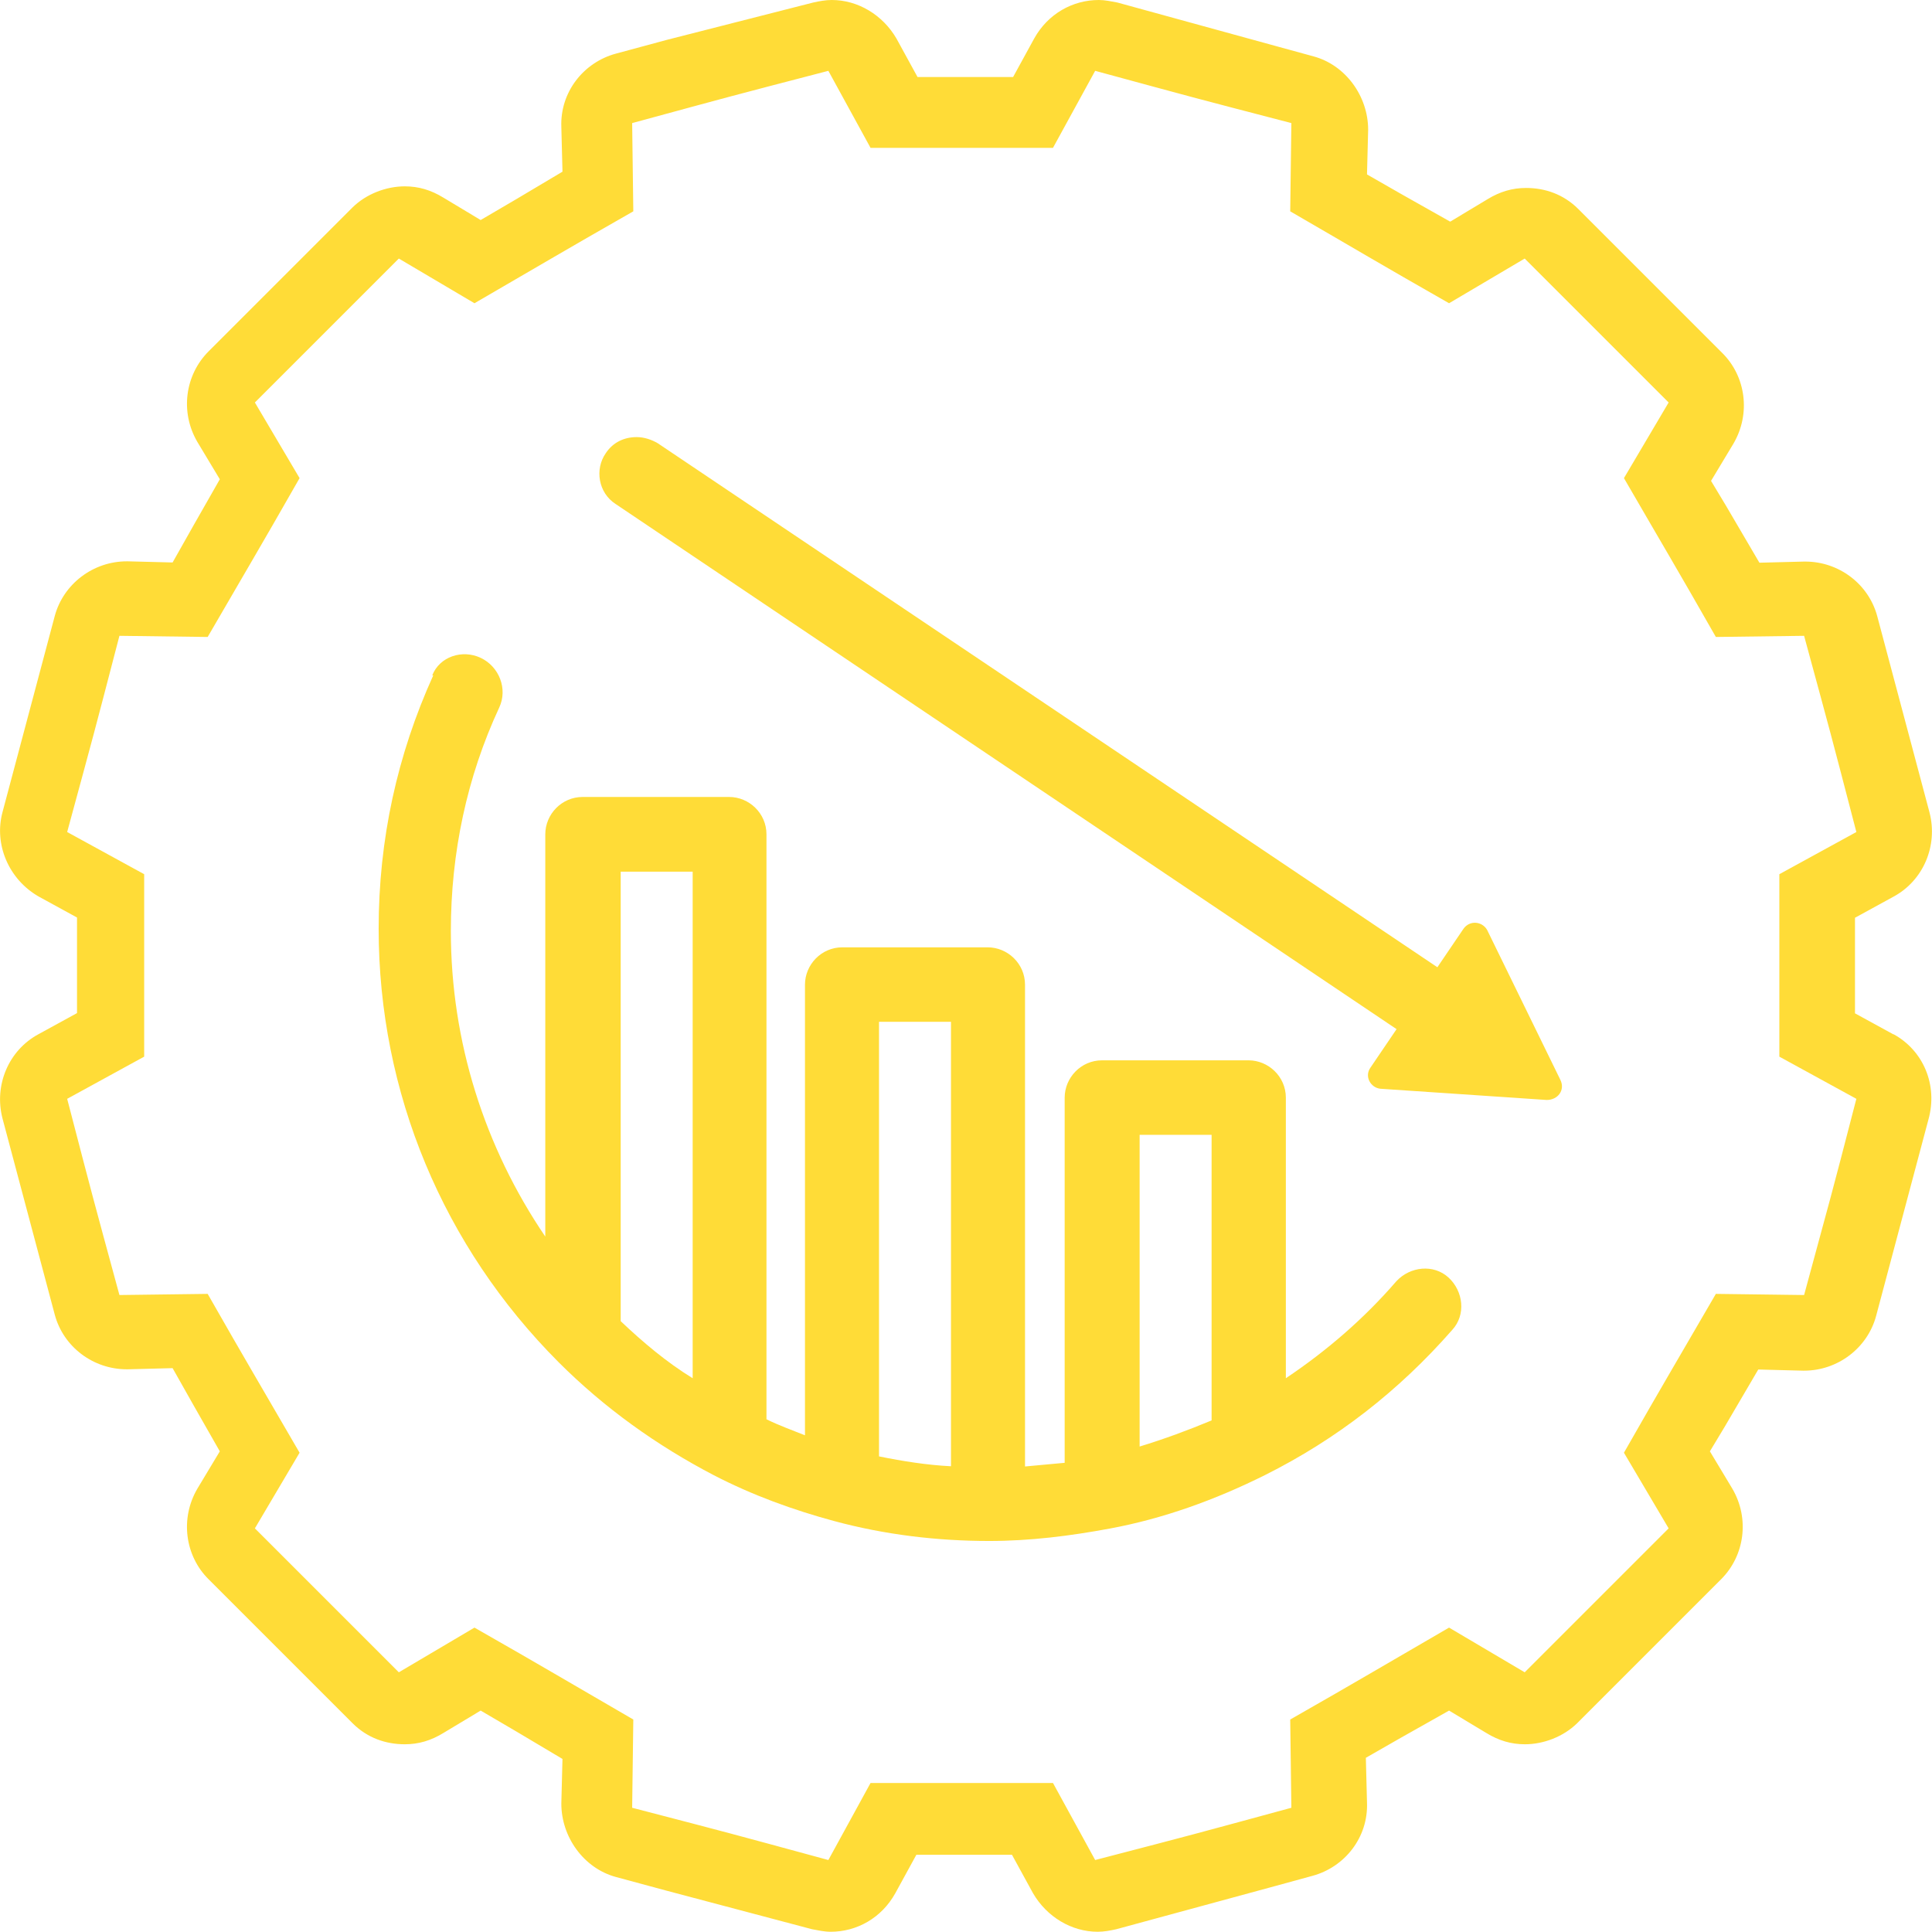
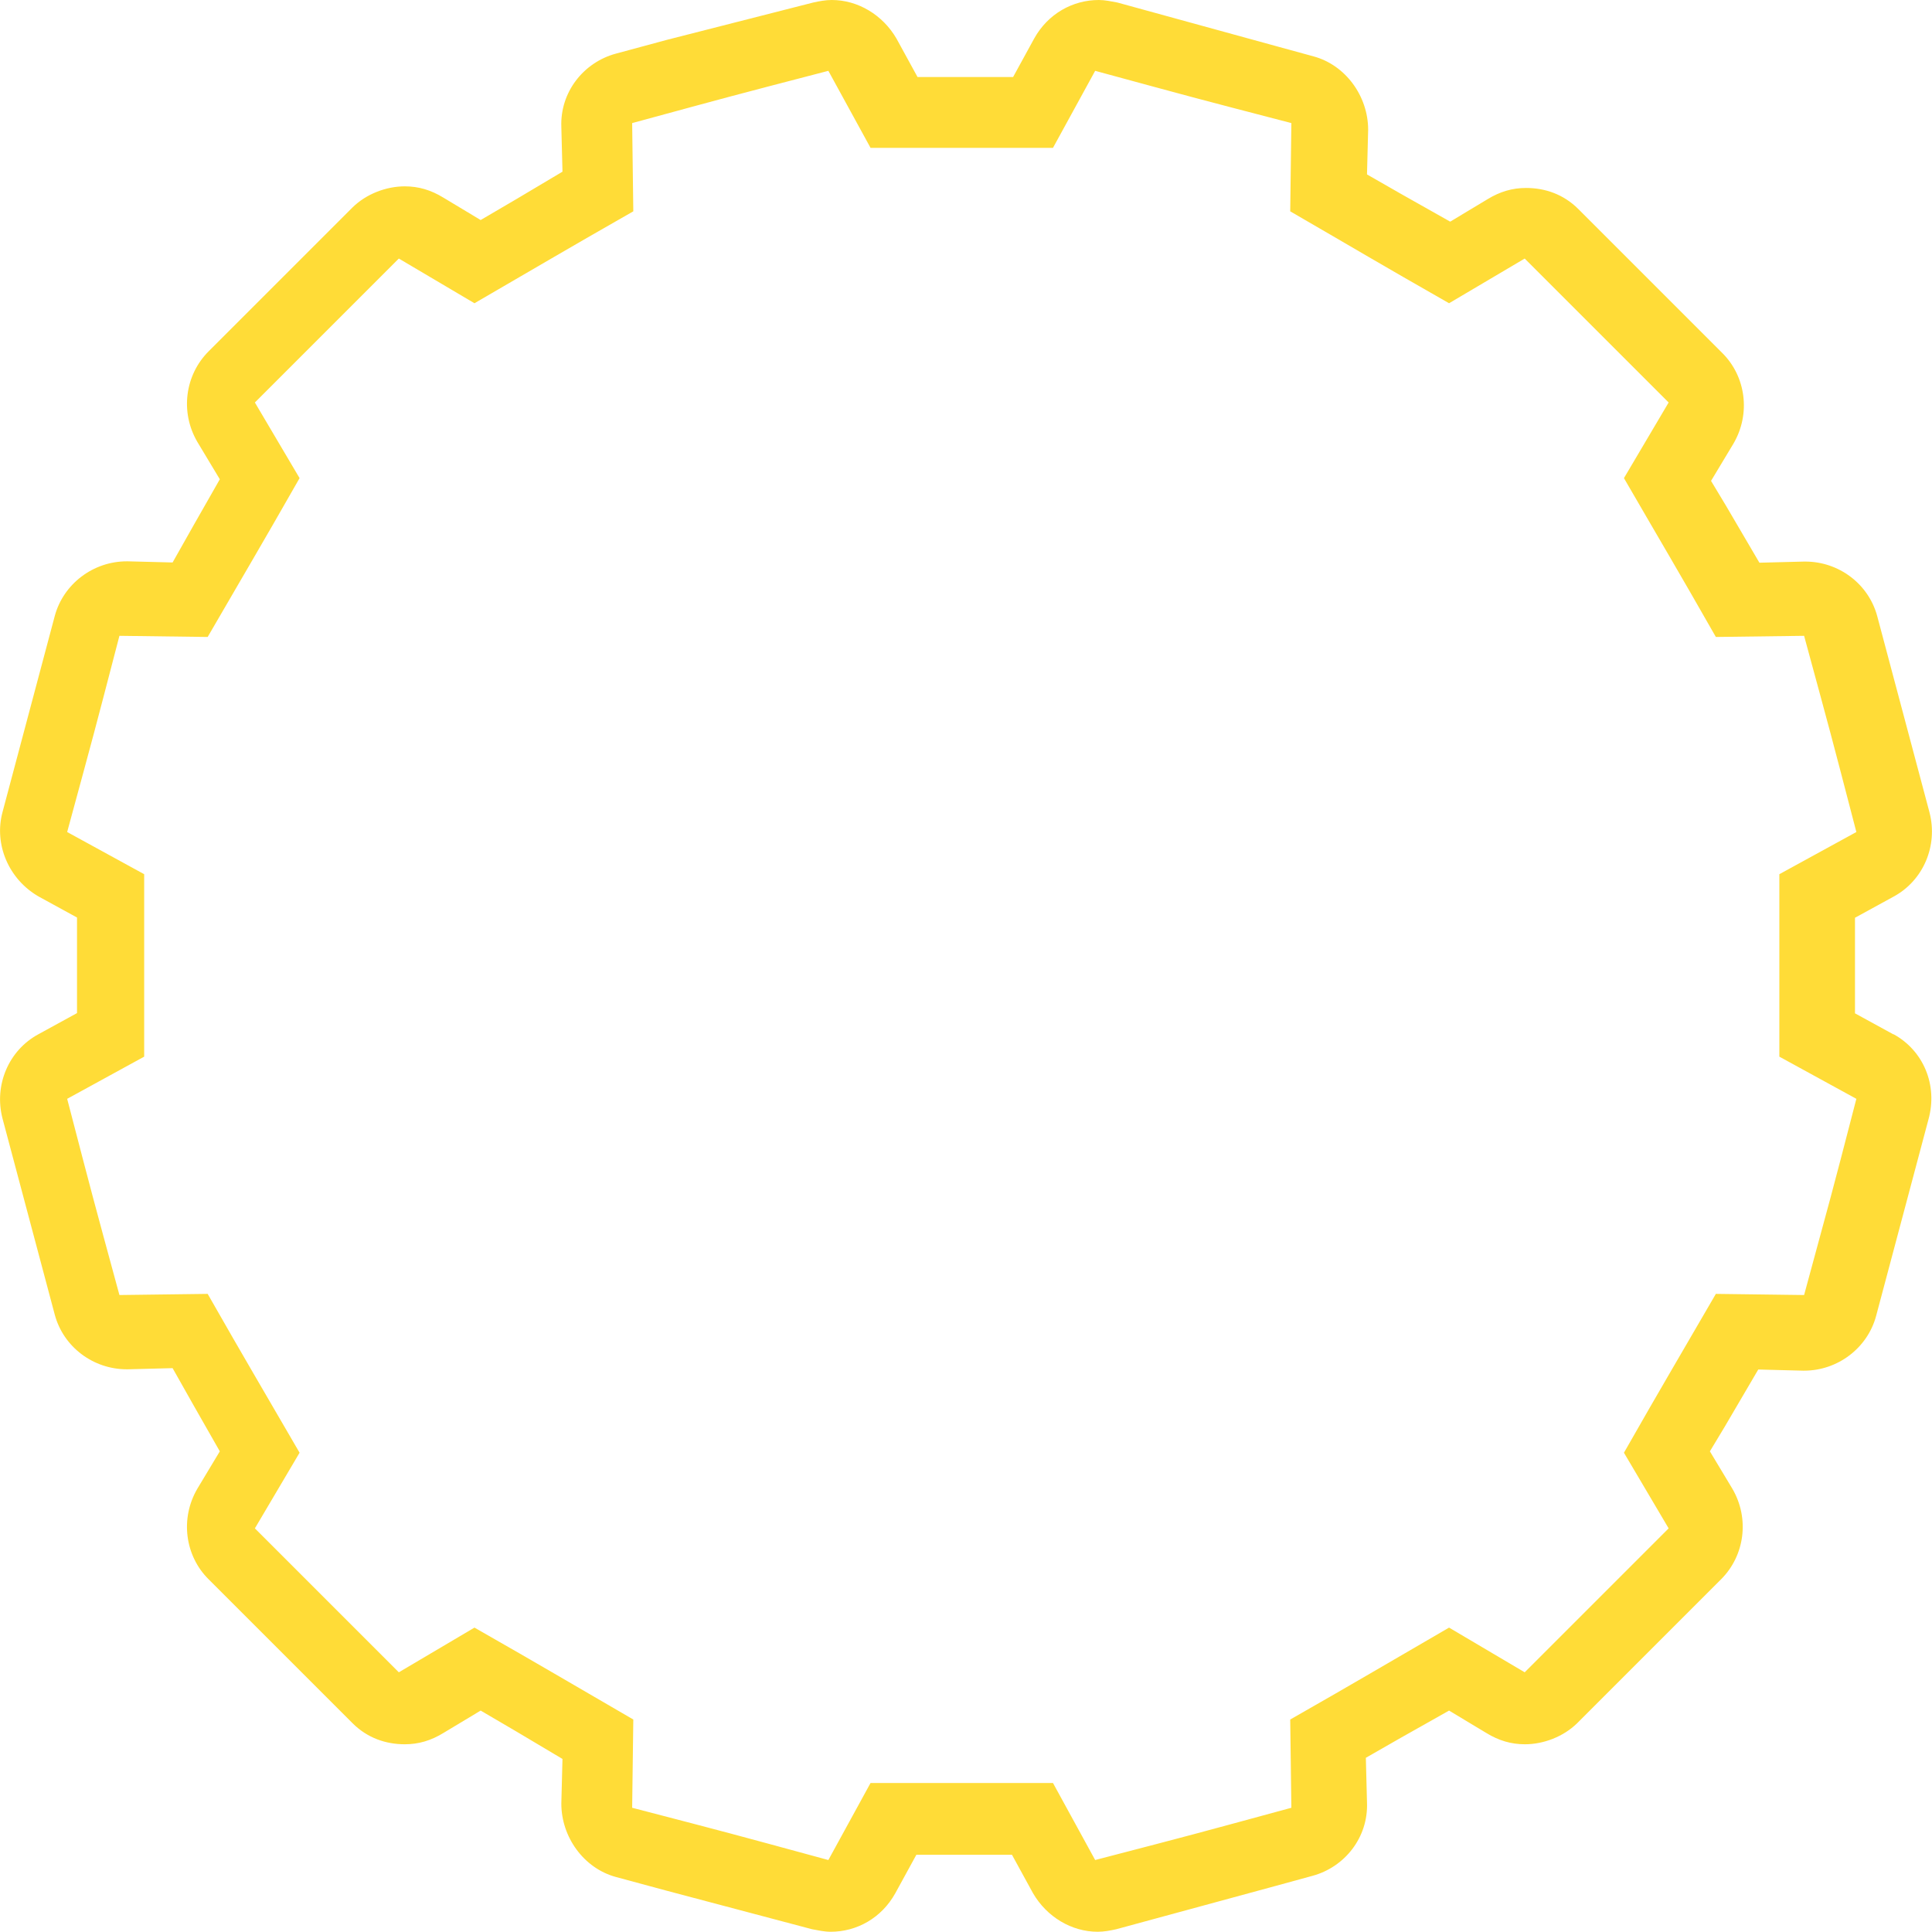
<svg xmlns="http://www.w3.org/2000/svg" id="negative" viewBox="0 0 84.29 84.29">
  <defs>
    <style>
      .cls-1 {
        fill: #ffdc37;
      }
    </style>
  </defs>
  <path class="cls-1" d="M82.61,45.13l-1.68-.92v-4.17l1.68-.92c1.3-.7,1.95-2.22,1.57-3.68l-1.14-4.28-1.14-4.28c-.38-1.41-1.68-2.38-3.14-2.38h-.05l-1.95.05-1.46-2.49-.65-1.08.98-1.63c.76-1.3.54-2.93-.49-3.95l-3.68-3.68-2.6-2.6c-.65-.65-1.46-.92-2.28-.92-.6,0-1.14.16-1.68.49l-1.63.98-2.11-1.19-1.52-.87.05-1.95c0-1.46-.98-2.82-2.38-3.2l-1.57-.43L48.75.11c-.27-.05-.54-.11-.81-.11-1.14,0-2.22.6-2.82,1.68l-.92,1.68h-4.17l-.92-1.68c-.6-1.03-1.68-1.68-2.82-1.68-.27,0-.54.05-.81.11l-6.39,1.63-2.22.6c-1.41.38-2.44,1.68-2.38,3.2l.05,1.95-2,1.19-1.57.92-1.63-.98c-.54-.33-1.08-.49-1.68-.49-.81,0-1.68.33-2.28.92l-3.63,3.63-2.65,2.65c-1.03,1.03-1.25,2.65-.49,3.95l.98,1.63-1.14,2-.92,1.63-1.95-.05h-.05c-1.46,0-2.76.98-3.14,2.38l-1.14,4.28L.11,35.43c-.38,1.41.27,2.93,1.57,3.68l1.68.92v4.17l-1.68.92c-1.3.7-1.95,2.22-1.57,3.68l1.14,4.28,1.14,4.28c.38,1.41,1.68,2.38,3.14,2.38h.05l1.95-.05.92,1.63,1.14,2-.98,1.63c-.76,1.3-.54,2.93.49,3.95l2.65,2.65,3.63,3.63c.65.65,1.46.92,2.28.92.6,0,1.14-.16,1.68-.49l1.63-.98,1.57.92,2,1.19-.05,1.95c0,1.46.98,2.82,2.38,3.2l2.22.6,6.34,1.68c.27.05.54.11.81.11,1.14,0,2.22-.6,2.82-1.68l.92-1.68h4.17l.92,1.68c.6,1.03,1.68,1.68,2.82,1.68.27,0,.54-.05.81-.11l6.99-1.9,1.57-.43c1.41-.38,2.44-1.68,2.38-3.2l-.05-1.95,1.52-.87,2.11-1.19,1.63.98c.54.33,1.08.49,1.68.49.81,0,1.68-.33,2.28-.92l2.6-2.6,3.68-3.68c1.03-1.03,1.25-2.65.49-3.95l-.98-1.63.65-1.08,1.46-2.49,1.95.05h.05c1.46,0,2.76-.98,3.14-2.38l1.14-4.28,1.14-4.28c.43-1.52-.22-3.03-1.52-3.74ZM78.71,56.5l-3.85-.05c-1.79,3.09-2.22,3.79-4.01,6.93l1.95,3.3c-3.36,3.36-2.93,2.93-6.28,6.28l-3.3-1.95c-3.09,1.79-3.79,2.22-6.93,4.01l.05,3.85c-4.6,1.25-3.95,1.08-8.56,2.28l-1.84-3.36h-7.96l-1.84,3.36c-4.6-1.25-3.95-1.08-8.56-2.28l.05-3.85c-3.09-1.79-3.79-2.22-6.93-4.01l-3.3,1.95c-3.36-3.36-2.93-2.93-6.28-6.28l1.95-3.3c-1.79-3.09-2.22-3.79-4.01-6.93l-3.85.05c-1.25-4.6-1.08-3.95-2.28-8.56l3.36-1.84v-7.96l-3.36-1.84c1.25-4.6,1.08-3.95,2.28-8.56l3.85.05c1.79-3.09,2.22-3.79,4.01-6.93l-1.95-3.3c3.36-3.36,2.93-2.93,6.28-6.28l3.3,1.95c3.09-1.79,3.79-2.22,6.93-4.01l-.05-3.85c4.6-1.25,3.95-1.08,8.56-2.28l1.84,3.36h7.96l1.84-3.36c4.6,1.25,3.95,1.08,8.56,2.28l-.05,3.85c3.09,1.79,3.79,2.22,6.93,4.01l3.3-1.95c3.36,3.36,2.93,2.93,6.28,6.28l-1.95,3.3c1.79,3.09,2.22,3.79,4.01,6.93l3.85-.05c1.25,4.6,1.08,3.95,2.28,8.56l-3.36,1.84v7.96l3.36,1.84c-1.19,4.6-1.03,3.95-2.28,8.56Z" />
-   <path class="cls-1" d="M18.9,29.47c-1.57,3.47-2.38,7.15-2.38,11.05,0,7.15,2.82,13.87,7.85,18.91h0c2,2,4.28,3.63,6.77,4.93h0c1.68.87,3.47,1.52,5.25,2h0c2.22.6,4.5.87,6.77.87,1.79,0,3.52-.22,5.25-.54h0c2.33-.43,4.6-1.25,6.77-2.33h0c3.14-1.57,5.85-3.68,8.18-6.34.6-.65.49-1.68-.16-2.28s-1.68-.49-2.28.16c-1.41,1.63-3.03,3.03-4.82,4.23v-12.24c0-.92-.76-1.63-1.63-1.63h-6.39c-.92,0-1.63.76-1.63,1.63v15.93c-.6.05-1.14.11-1.73.16v-21.02c0-.92-.76-1.63-1.63-1.63h-6.34c-.92,0-1.63.76-1.63,1.63v19.66c-.54-.22-1.14-.43-1.68-.7v-25.52c0-.92-.76-1.63-1.63-1.63h-6.39c-.92,0-1.63.76-1.63,1.63v17.55c-2.65-3.9-4.12-8.51-4.12-13.33,0-3.41.7-6.72,2.11-9.75.38-.81,0-1.79-.81-2.17s-1.79-.05-2.11.76ZM49.72,49.51h3.14v12.46c-1.03.43-2.06.81-3.14,1.14v-13.6ZM38.35,44.58h3.14v19.39c-1.03-.05-2.11-.22-3.14-.43v-18.96ZM27.08,38.03h3.14v22.1c-1.14-.7-2.17-1.57-3.14-2.49v-19.61Z" />
-   <path class="cls-1" d="M28.7,19.34c-.27-.16-.6-.27-.92-.27-.54,0-1.03.22-1.35.7-.49.7-.33,1.73.43,2.22l34.07,22.91-1.14,1.68c-.27.38,0,.87.43.92l7.26.49c.49,0,.81-.43.6-.87l-3.2-6.55c-.22-.38-.76-.43-1.03-.05l-1.14,1.68L28.7,19.34Z" />
</svg>